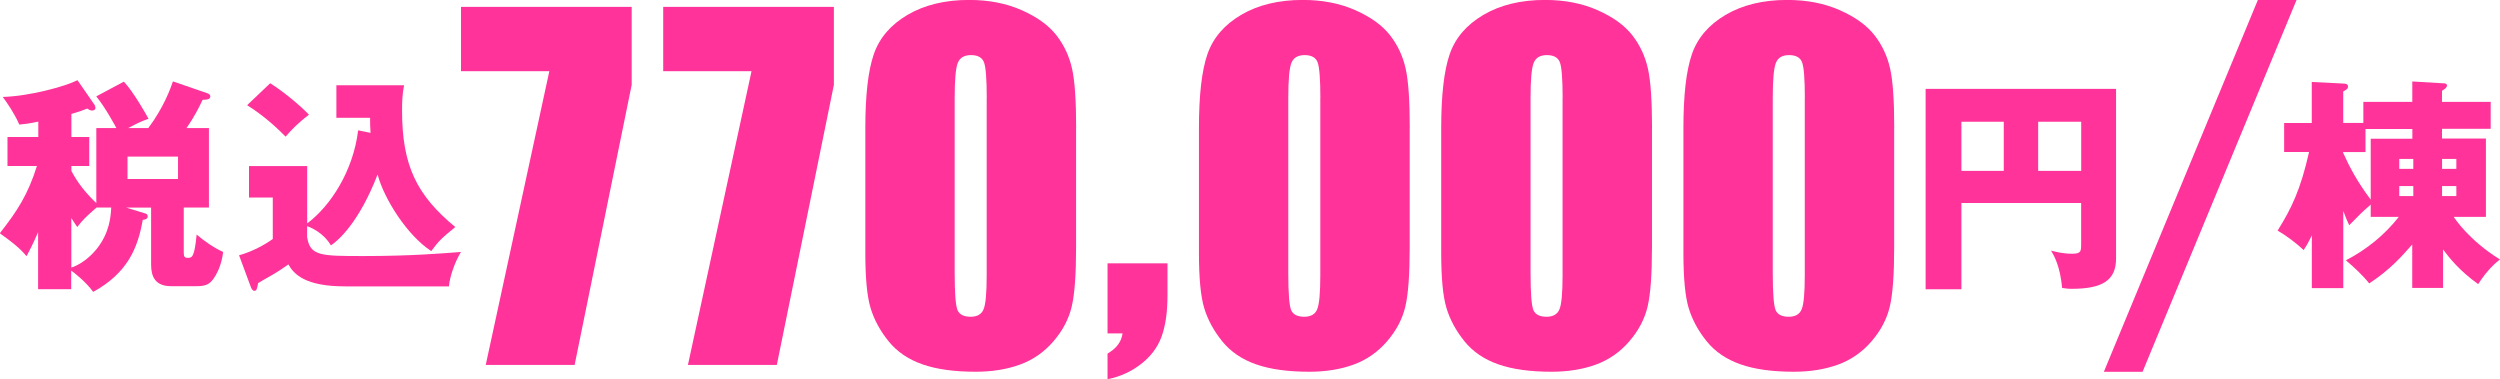
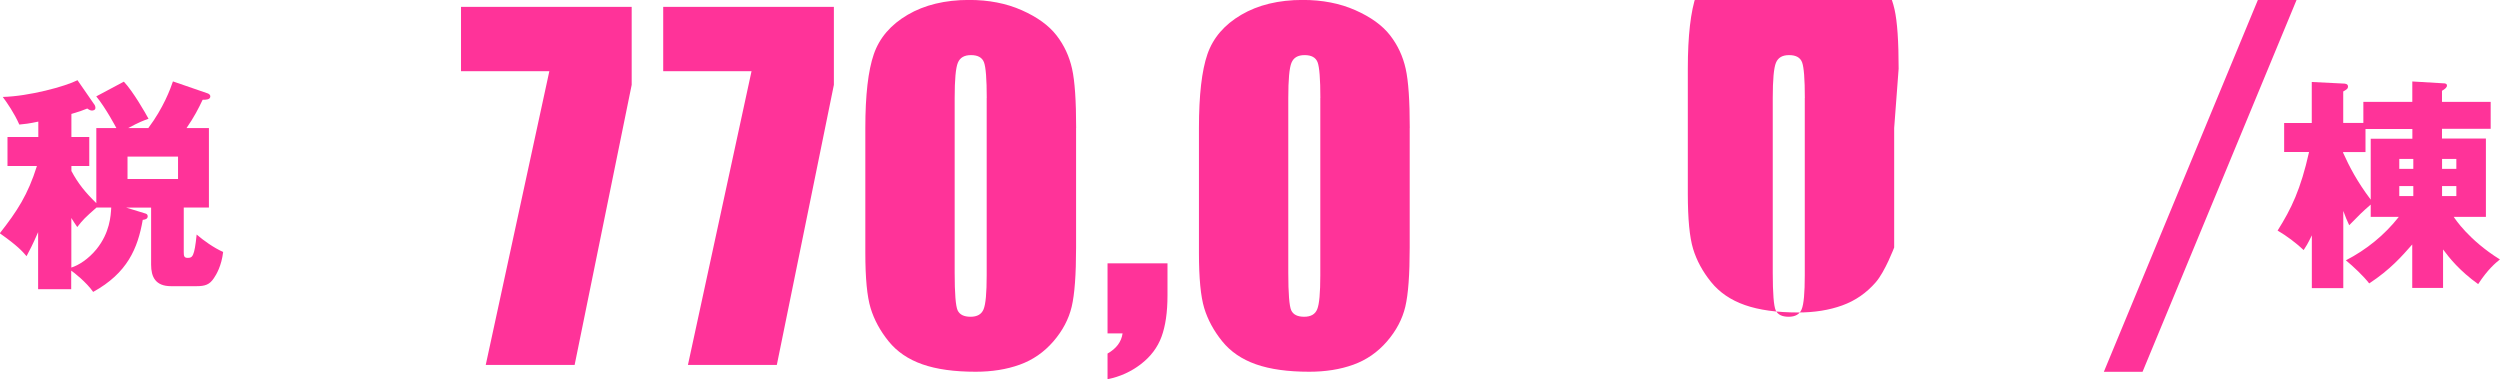
<svg xmlns="http://www.w3.org/2000/svg" id="_レイヤー_2" viewBox="0 0 397.39 60.29">
  <defs>
    <style>.cls-1{fill:#f39;}</style>
  </defs>
  <g id="_レイヤー_1-2">
    <path class="cls-1" d="m376.84,34.5v-1.98c-1.37,1.19-1.69,1.51-3.42,3.28-.36-.79-.58-1.26-.94-2.27v12.27h-5v-8.39c-.68,1.4-.9,1.73-1.3,2.34-1.01-.97-2.7-2.27-4.14-3.1,2.2-3.49,3.67-6.55,5-12.49h-3.96v-4.61h4.39v-6.52l5,.25c.29,0,.76.04.76.47,0,.36-.25.5-.76.79v5h3.2v-3.35h7.78v-3.24l4.9.29c.29,0,.61.04.61.36,0,.29-.29.54-.79.83v1.76h7.74v4.28h-7.74v1.55h6.98v12.45h-5.11c.18.29,2.41,3.71,7.34,6.77-.68.54-1.94,1.58-3.46,3.92-2.92-2.09-4.57-4.14-5.58-5.51v6.12h-4.9v-6.91c-1.62,1.84-3.49,4-6.84,6.19-.86-1.12-2.52-2.7-3.71-3.67,3.28-1.69,6.16-4.03,8.42-6.91h-4.5Zm-4.39-10.22c1.01,2.23,2.2,4.54,4.39,7.45v-9.68h6.62v-1.55h-7.45v3.67h-3.56v.11Zm11.16,2.56v-1.58h-2.23v1.58h2.23Zm-2.23,2.74v1.58h2.23v-1.58h-2.23Zm9.07-2.74v-1.58h-2.27v1.58h2.27Zm-2.27,2.74v1.58h2.27v-1.58h-2.27Z" />
    <path class="cls-1" d="m15.3,20.36h3.2c-.07-.14-1.69-3.2-3.2-5.04l4.39-2.34c1.48,1.58,3.42,4.97,3.92,5.9-.72.25-1.51.54-3.24,1.48h3.2c2.41-3.2,3.53-6.26,3.92-7.42l5.54,1.91c.11.04.4.18.4.47,0,.54-.72.54-1.22.54-.68,1.44-1.33,2.7-2.56,4.5h3.56v12.63h-4v7.06c0,.61.04.94.61.94.76,0,1.08-.14,1.44-3.71,1.08.94,2.74,2.12,4.21,2.77-.25,2.2-1.08,3.6-1.48,4.18-.68,1.01-1.37,1.26-2.77,1.26h-4.03c-2.48,0-3.17-1.48-3.17-3.42v-9.07h-3.96l3.06.94c.14.04.36.14.36.43,0,.47-.47.54-.79.58-.79,4.54-2.45,8.46-7.88,11.45-1.08-1.55-3.1-3.13-3.49-3.38v2.95h-5.26v-9.07c-.94,2.16-1.33,2.84-1.84,3.82-.72-.83-1.4-1.62-4.25-3.64,2.77-3.53,4.46-6.12,5.9-10.69H1.19v-4.61h4.9v-2.45c-1.48.32-2.23.4-3.02.47-.79-1.8-1.94-3.46-2.63-4.39,4.18-.11,9.9-1.66,11.88-2.66l2.74,3.96c.07.11.11.32.11.43,0,.36-.36.43-.54.43s-.36-.04-.76-.32c-.79.32-1.26.5-2.52.86v3.67h2.84v4.61h-2.84v.79c1.08,2.02,2.23,3.42,3.96,5.11v-11.91Zm.04,12.63c-1.84,1.62-2.16,1.94-3.06,3.1-.4-.58-.61-.9-.94-1.44v7.88c1.15-.36,2.7-1.33,4-2.92,2.12-2.63,2.27-5.29,2.34-6.62h-2.34Zm4.93-8.1v3.56h8.03v-3.56h-8.03Z" />
-     <path class="cls-1" d="m58.9,21.11c-.07-.94-.07-1.58-.07-2.38h-5.36v-5.18h10.76c-.29,1.48-.32,2.77-.32,4,0,8.71,2.27,13.43,8.46,18.54-2.05,1.66-2.66,2.23-3.82,3.82-3.82-2.48-7.49-8.28-8.53-12.17-2.95,7.63-6.23,10.47-7.42,11.27-1.26-2.16-3.46-2.95-3.78-3.06v1.73c.47,3.02,2.12,3.02,9.04,3.02,7.49,0,12.6-.43,15.41-.65-.97,1.62-1.76,3.82-1.91,5.47h-16.52c-6.34,0-8.13-1.94-9-3.49-.61.43-1.66,1.15-2.41,1.58-1.94,1.12-2.16,1.22-2.41,1.4-.14.83-.22,1.22-.58,1.22-.32,0-.5-.4-.61-.72l-1.83-4.93c2.09-.58,4.07-1.66,5.36-2.59v-6.59h-3.78v-5h9.25v9.11c3.71-2.77,7.31-8.31,8.1-14.79l1.98.4Zm-15.95-7.88c2.2,1.4,4.79,3.56,6.16,5-1.84,1.4-2.81,2.45-3.71,3.49-2.77-2.84-5.15-4.39-6.12-5l3.67-3.49Z" />
    <path class="cls-1" d="m100.41,1.09v12.4l-9.07,44.52h-14.13l10.11-46.69h-14.04V1.09h27.14Z" />
    <path class="cls-1" d="m132.55,1.09v12.4l-9.07,44.52h-14.13l10.11-46.69h-14.04V1.09h27.14Z" />
    <path class="cls-1" d="m171.05,20.36v18.98c0,4.31-.23,7.45-.7,9.42s-1.44,3.81-2.92,5.52c-1.48,1.71-3.26,2.94-5.34,3.69-2.09.75-4.42,1.12-7,1.12-3.4,0-6.22-.39-8.47-1.18s-4.04-2.01-5.38-3.67c-1.34-1.66-2.29-3.42-2.85-5.26-.56-1.84-.84-4.76-.84-8.77v-19.86c0-5.23.45-9.14,1.35-11.74s2.7-4.69,5.38-6.26c2.68-1.57,5.94-2.36,9.76-2.36,3.12,0,5.91.54,8.37,1.63s4.3,2.42,5.52,3.99c1.22,1.57,2.04,3.34,2.48,5.31s.65,5.11.65,9.42Zm-14.2-4.78c0-3.02-.15-4.92-.44-5.68-.29-.76-.98-1.14-2.06-1.14s-1.75.4-2.09,1.21-.51,2.68-.51,5.61v27.77c0,3.3.16,5.3.47,5.98.32.68,1,1.02,2.06,1.02s1.75-.4,2.07-1.2c.33-.8.49-2.59.49-5.38V15.57Z" />
    <path class="cls-1" d="m185.58,41.86v5.1c0,2.67-.32,4.86-.95,6.57s-1.73,3.16-3.29,4.36-3.32,1.99-5.29,2.39v-4.08c1.41-.8,2.2-1.86,2.39-3.2h-2.39v-11.14h9.53Z" />
    <path class="cls-1" d="m224.08,20.36v18.98c0,4.31-.23,7.45-.7,9.42s-1.44,3.81-2.92,5.52c-1.48,1.71-3.26,2.94-5.34,3.69s-4.42,1.12-7,1.12c-3.4,0-6.22-.39-8.47-1.18s-4.04-2.01-5.38-3.67c-1.34-1.66-2.29-3.42-2.85-5.26-.56-1.84-.84-4.76-.84-8.77v-19.86c0-5.23.45-9.14,1.35-11.74s2.7-4.69,5.38-6.26c2.68-1.57,5.94-2.36,9.76-2.36,3.12,0,5.91.54,8.37,1.63s4.3,2.42,5.52,3.99c1.22,1.57,2.04,3.34,2.48,5.31s.65,5.11.65,9.42Zm-14.2-4.78c0-3.02-.15-4.92-.44-5.68-.29-.76-.98-1.14-2.06-1.14s-1.75.4-2.09,1.21-.51,2.68-.51,5.61v27.77c0,3.3.16,5.3.47,5.98.32.68,1,1.02,2.06,1.02s1.75-.4,2.07-1.2c.33-.8.49-2.59.49-5.38V15.57Z" />
-     <path class="cls-1" d="m262.59,20.36v18.98c0,4.31-.23,7.45-.7,9.42s-1.44,3.81-2.92,5.52c-1.48,1.71-3.26,2.94-5.34,3.69s-4.42,1.12-7,1.12c-3.4,0-6.22-.39-8.47-1.18s-4.04-2.01-5.38-3.67c-1.34-1.66-2.29-3.42-2.85-5.26-.56-1.84-.84-4.76-.84-8.77v-19.86c0-5.23.45-9.14,1.35-11.74s2.7-4.69,5.38-6.26c2.68-1.57,5.94-2.36,9.76-2.36,3.12,0,5.91.54,8.37,1.63s4.3,2.42,5.52,3.99c1.22,1.57,2.04,3.34,2.48,5.31s.65,5.11.65,9.42Zm-14.2-4.78c0-3.02-.15-4.92-.44-5.68-.29-.76-.98-1.14-2.06-1.14s-1.75.4-2.09,1.21-.51,2.68-.51,5.61v27.77c0,3.3.16,5.3.47,5.98.32.68,1,1.02,2.06,1.02s1.75-.4,2.07-1.2c.33-.8.49-2.59.49-5.38V15.57Z" />
-     <path class="cls-1" d="m301.09,20.36v18.98c0,4.31-.23,7.45-.7,9.42s-1.44,3.81-2.92,5.52c-1.48,1.71-3.26,2.94-5.34,3.69s-4.42,1.12-7,1.12c-3.4,0-6.22-.39-8.47-1.18s-4.04-2.01-5.38-3.67c-1.34-1.66-2.29-3.42-2.85-5.26-.56-1.84-.84-4.76-.84-8.77v-19.86c0-5.23.45-9.14,1.35-11.74s2.7-4.69,5.38-6.26c2.68-1.57,5.94-2.36,9.76-2.36,3.12,0,5.91.54,8.37,1.63s4.3,2.42,5.52,3.99c1.22,1.57,2.04,3.34,2.48,5.31s.65,5.11.65,9.42Zm-14.2-4.78c0-3.02-.15-4.92-.44-5.68-.29-.76-.98-1.14-2.06-1.14s-1.75.4-2.09,1.21-.51,2.68-.51,5.61v27.77c0,3.3.16,5.3.47,5.98.32.68,1,1.02,2.06,1.02s1.75-.4,2.07-1.2c.33-.8.49-2.59.49-5.38V15.57Z" />
-     <path class="cls-1" d="m311.78,32.27v13.71h-5.69V14.13h30.27v26.96c0,3.42-2.09,4.82-7.06,4.82-.68,0-.97-.07-1.51-.14-.32-3.46-1.26-5.08-1.76-5.94.79.22,1.87.5,3.38.5,1.4,0,1.4-.4,1.4-1.62v-6.44h-19.04Zm6.73-12.92h-6.73v7.81h6.73v-7.81Zm5.47,7.81h6.84v-7.81h-6.84v7.81Z" />
+     <path class="cls-1" d="m301.09,20.36v18.98s-1.44,3.81-2.92,5.52c-1.48,1.71-3.26,2.94-5.34,3.69s-4.42,1.12-7,1.12c-3.4,0-6.22-.39-8.47-1.18s-4.04-2.01-5.38-3.67c-1.34-1.66-2.29-3.42-2.85-5.26-.56-1.84-.84-4.76-.84-8.77v-19.86c0-5.23.45-9.14,1.35-11.74s2.7-4.69,5.38-6.26c2.68-1.57,5.94-2.36,9.76-2.36,3.12,0,5.91.54,8.37,1.63s4.3,2.42,5.52,3.99c1.22,1.57,2.04,3.34,2.48,5.31s.65,5.11.65,9.42Zm-14.2-4.78c0-3.02-.15-4.92-.44-5.68-.29-.76-.98-1.14-2.06-1.14s-1.75.4-2.09,1.21-.51,2.68-.51,5.61v27.77c0,3.3.16,5.3.47,5.98.32.68,1,1.02,2.06,1.02s1.75-.4,2.07-1.2c.33-.8.49-2.59.49-5.38V15.57Z" />
    <polygon class="cls-1" points="340.57 59.1 365.05 0 358.9 0 334.42 59.1 340.57 59.1" />
  </g>
</svg>